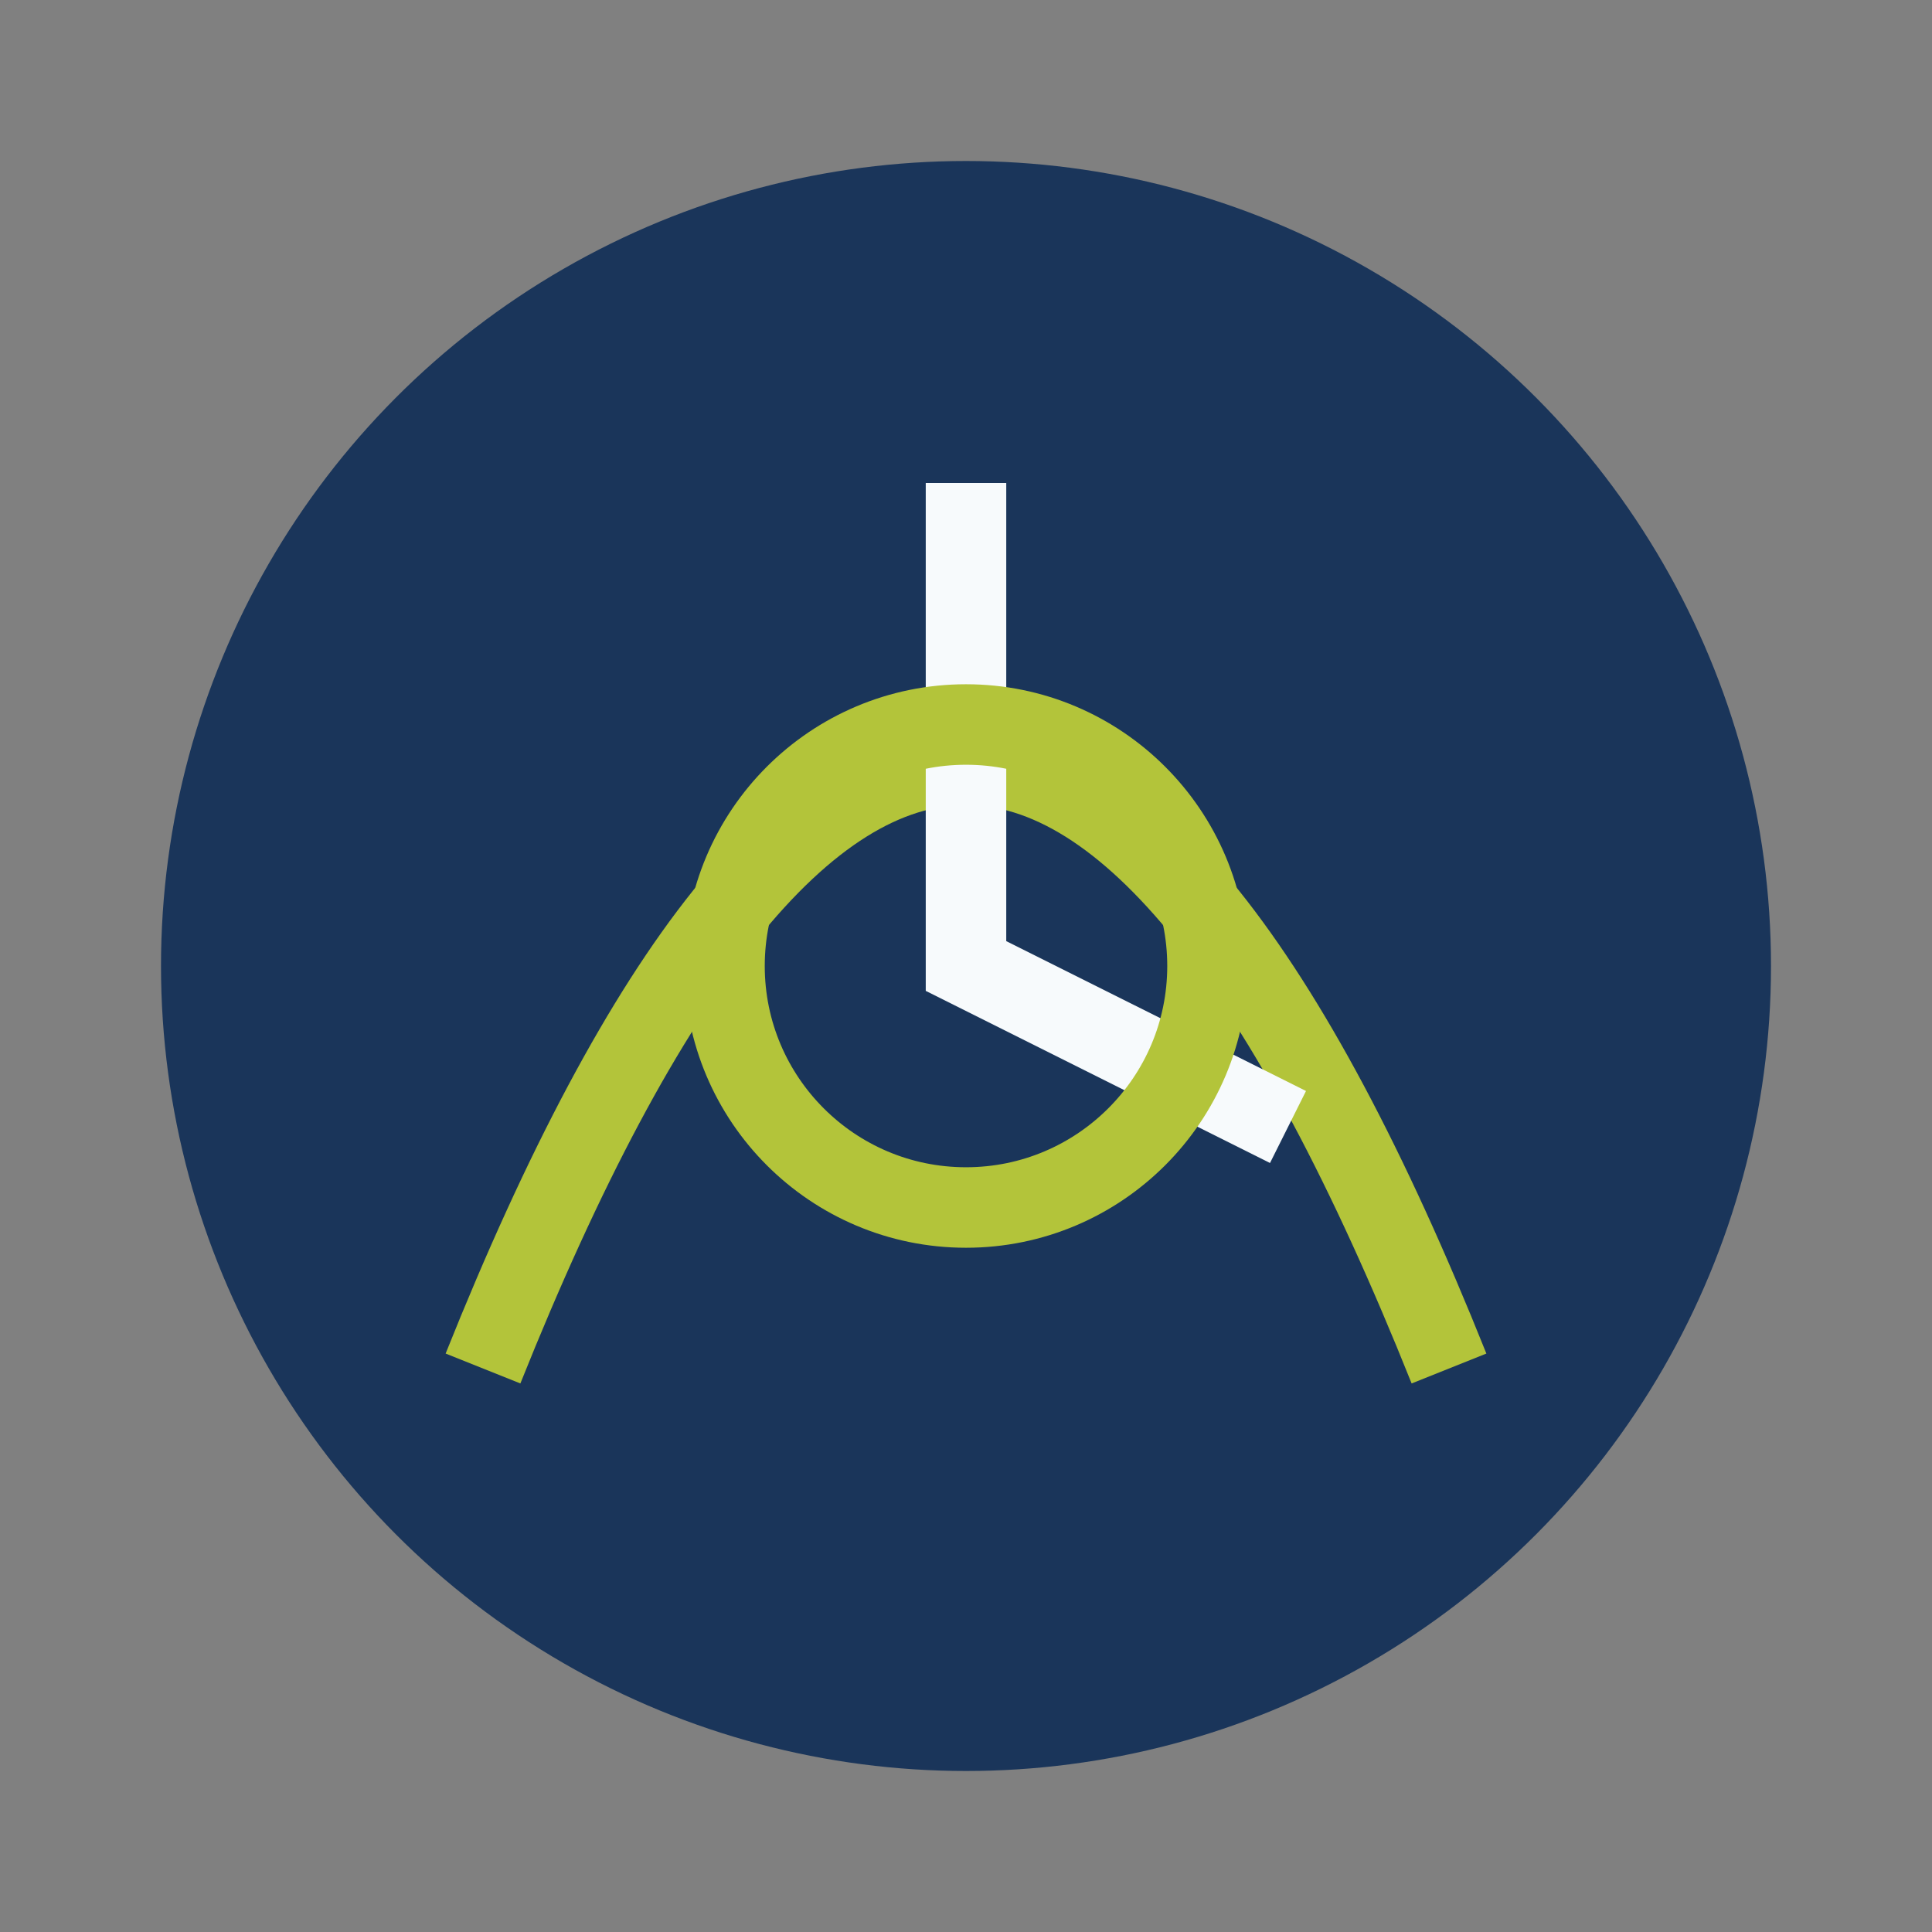
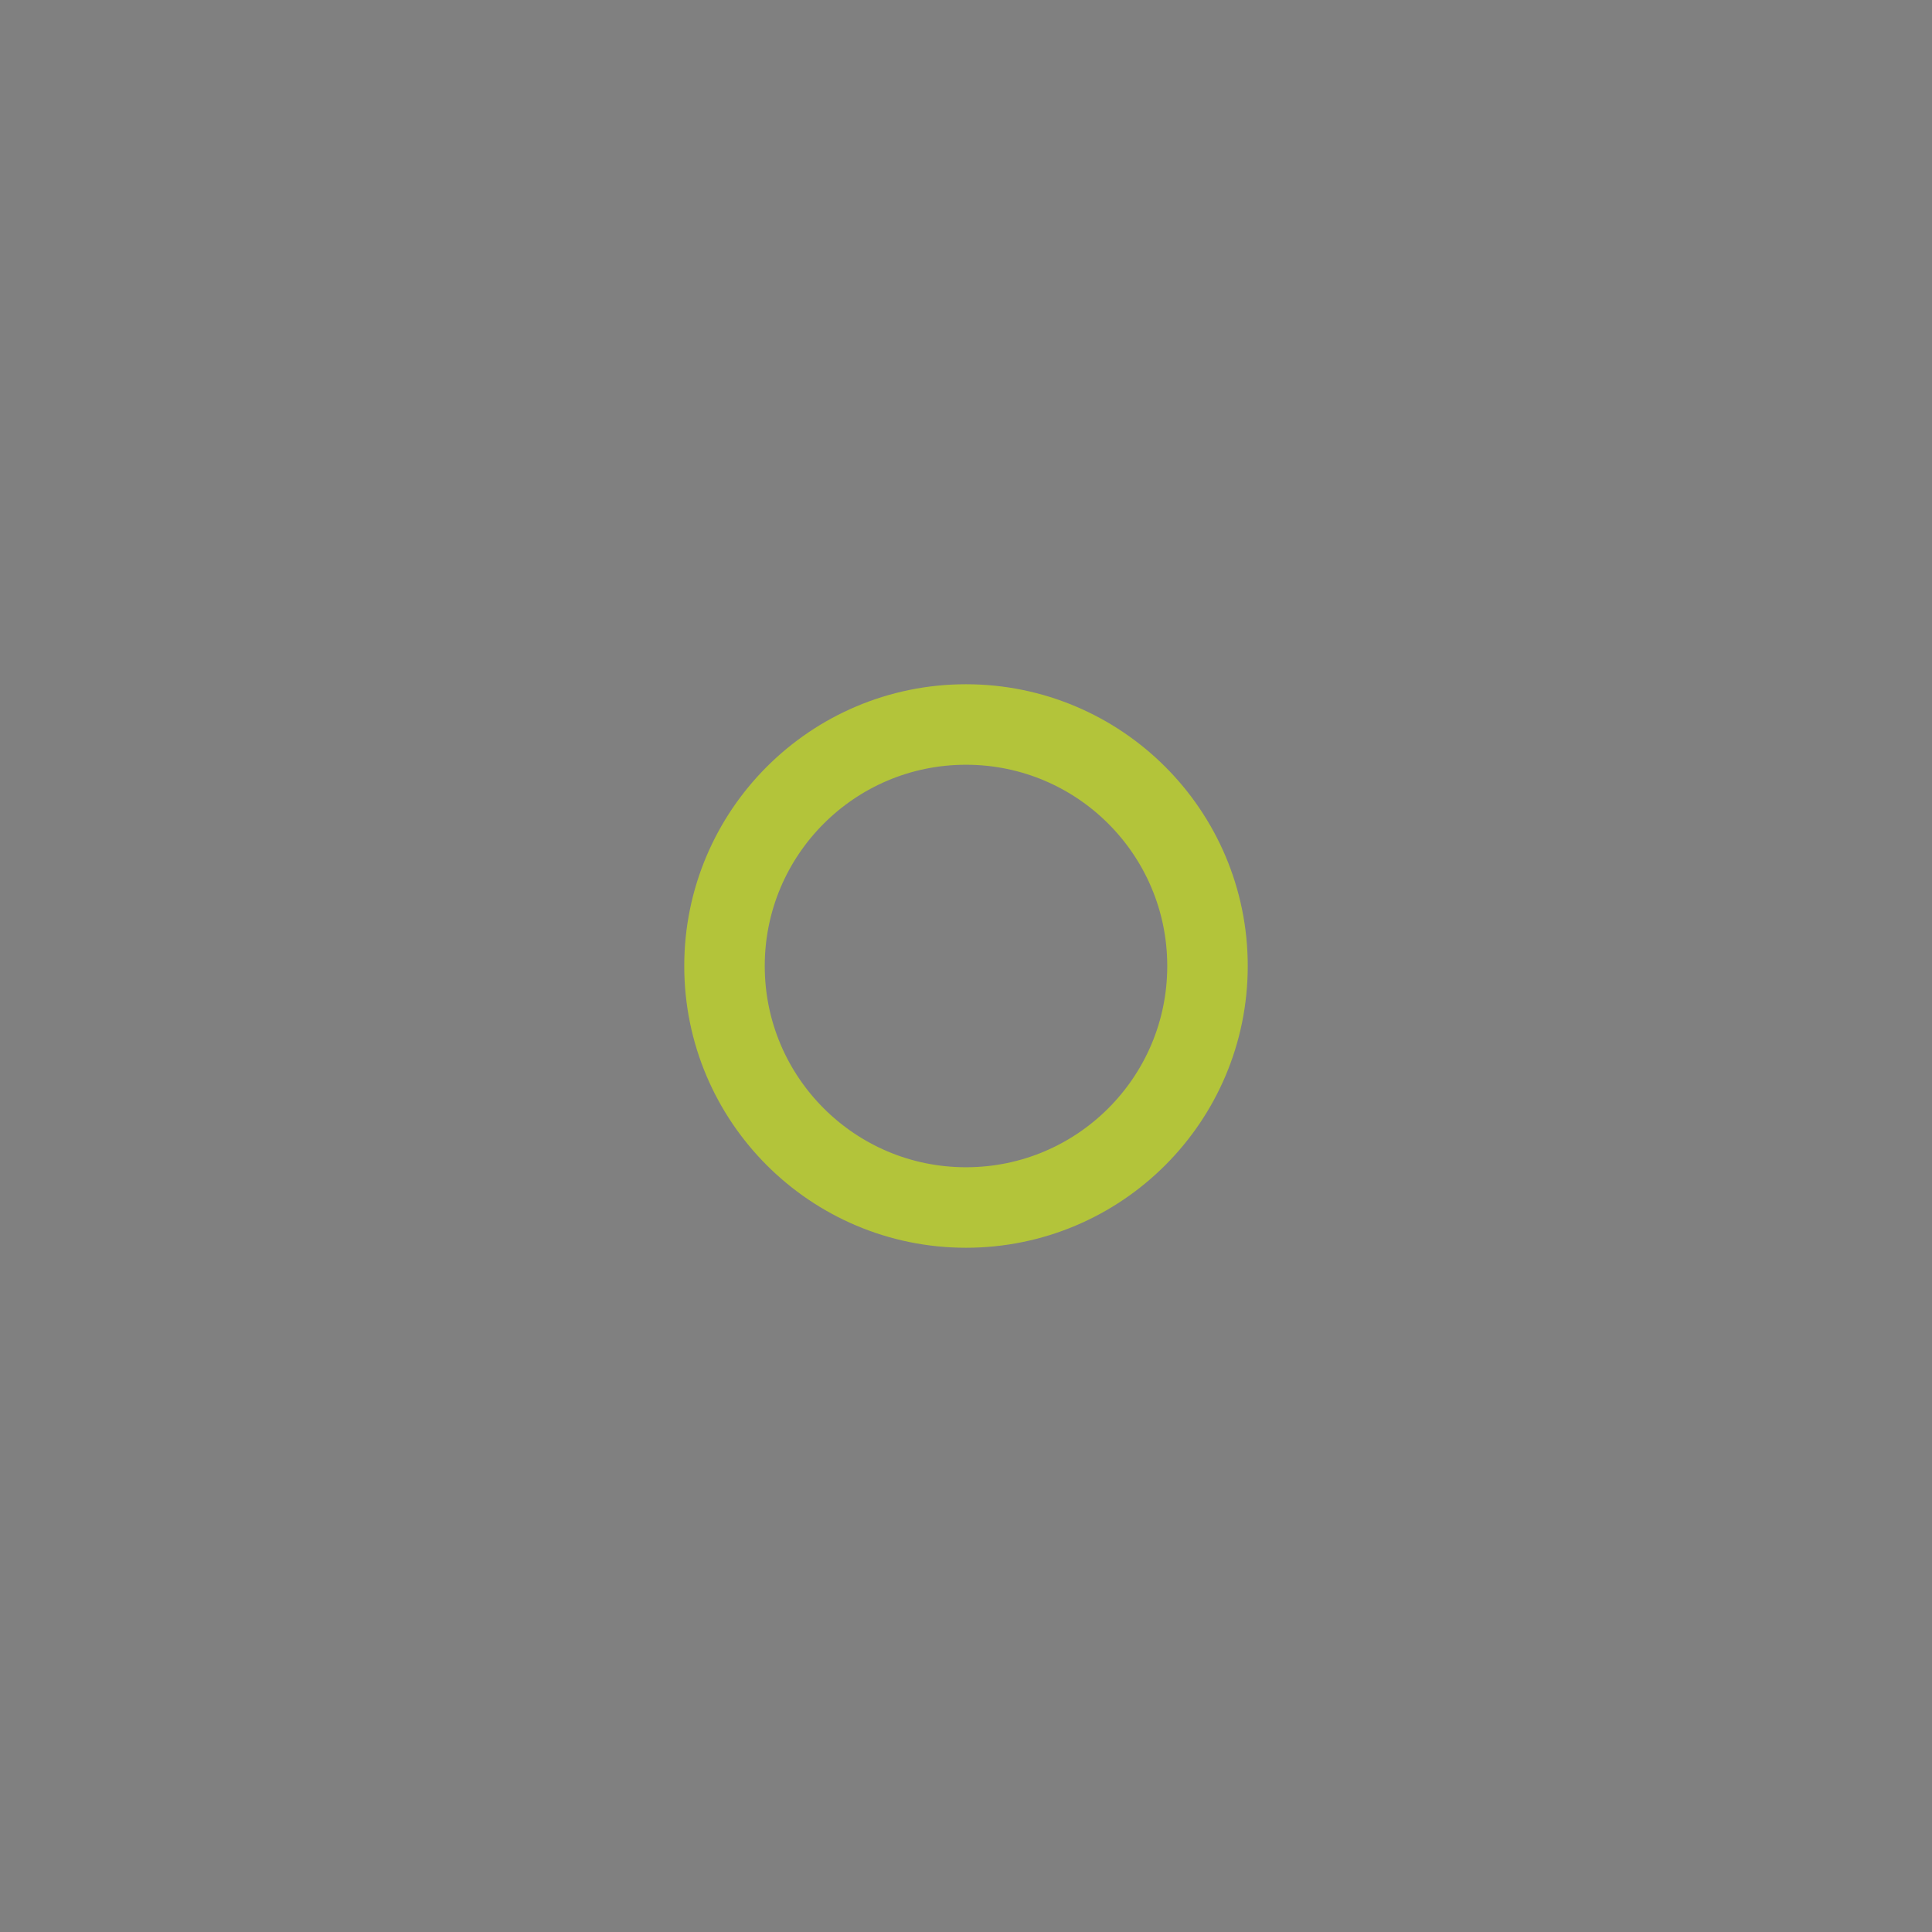
<svg xmlns="http://www.w3.org/2000/svg" width="48" height="48" viewBox="0 0 48 48">
  <rect x="0" y="0" width="48" height="48" fill="#808080" stroke="none" />
-   <circle cx="24" cy="24" r="20" fill="#1A355A" />
-   <path d="M12 34c8-20 16-20 24 0" fill="none" stroke="#B3C43A" stroke-width="2" />
-   <path d="M24 12v12l8 4" fill="none" stroke="#F7FAFC" stroke-width="2" />
  <circle cx="24" cy="24" r="6" fill="none" stroke="#B3C43A" stroke-width="2" />
</svg>